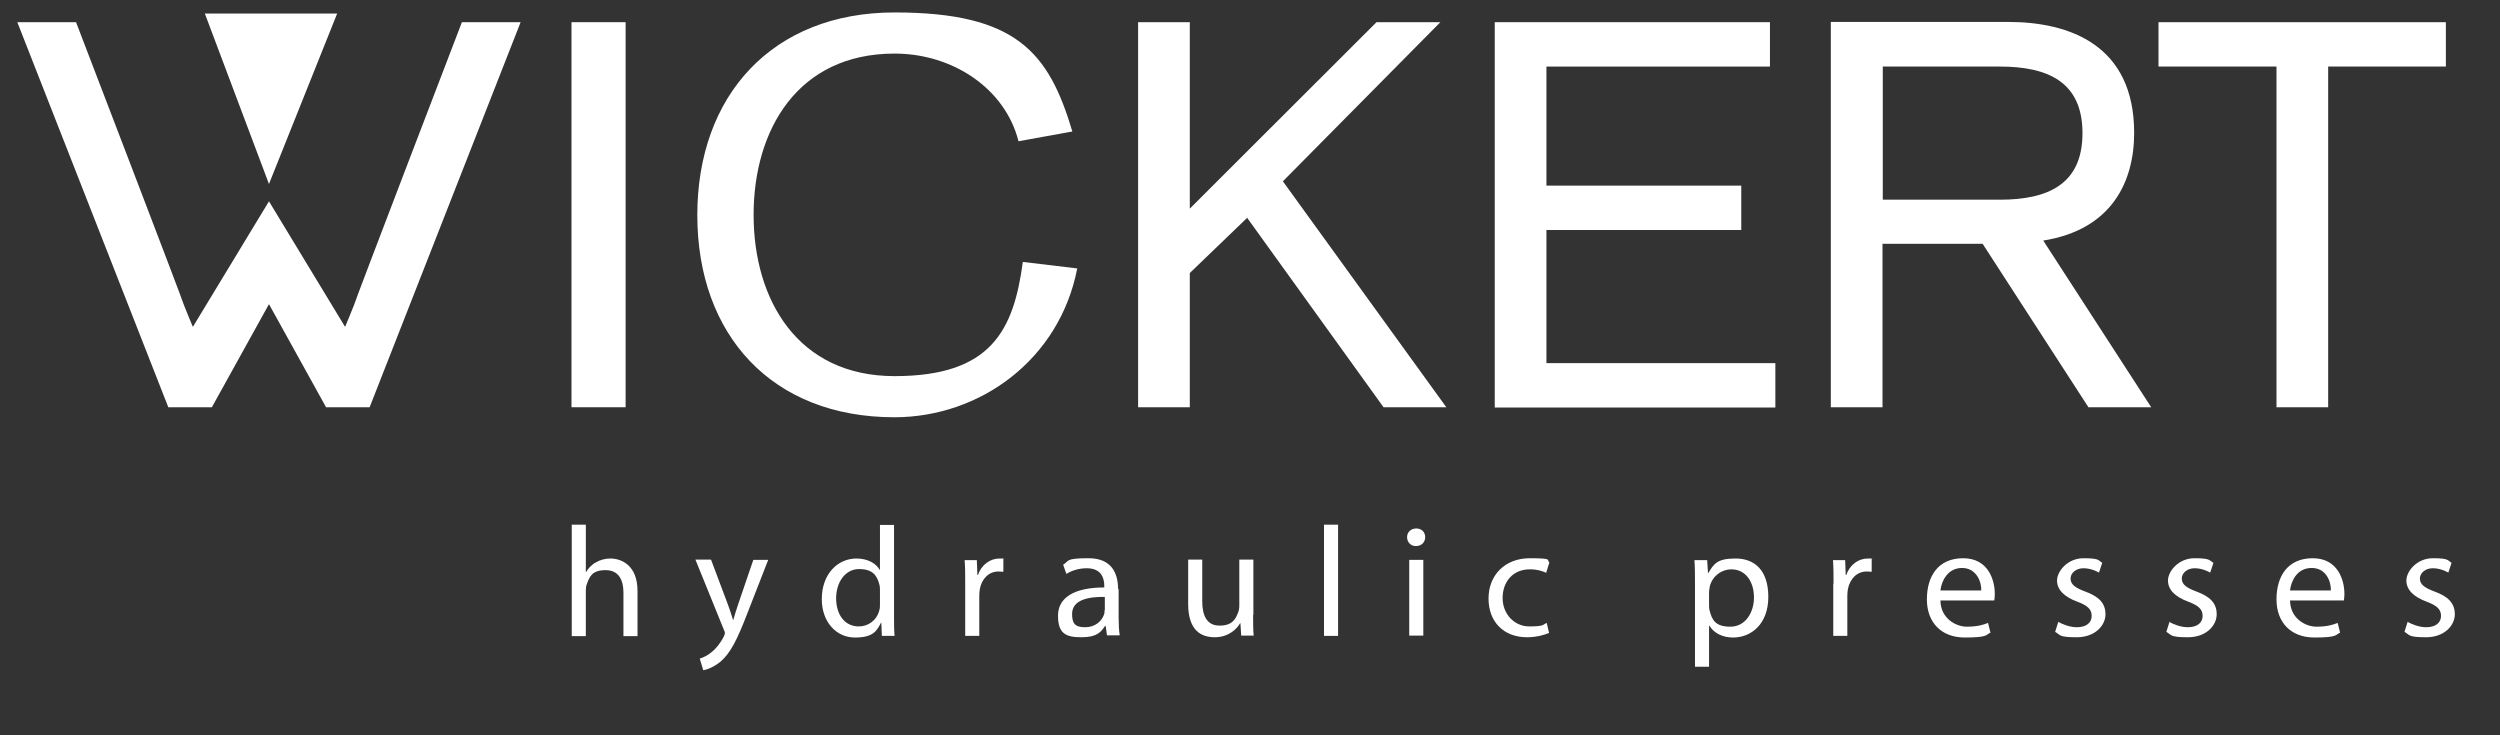
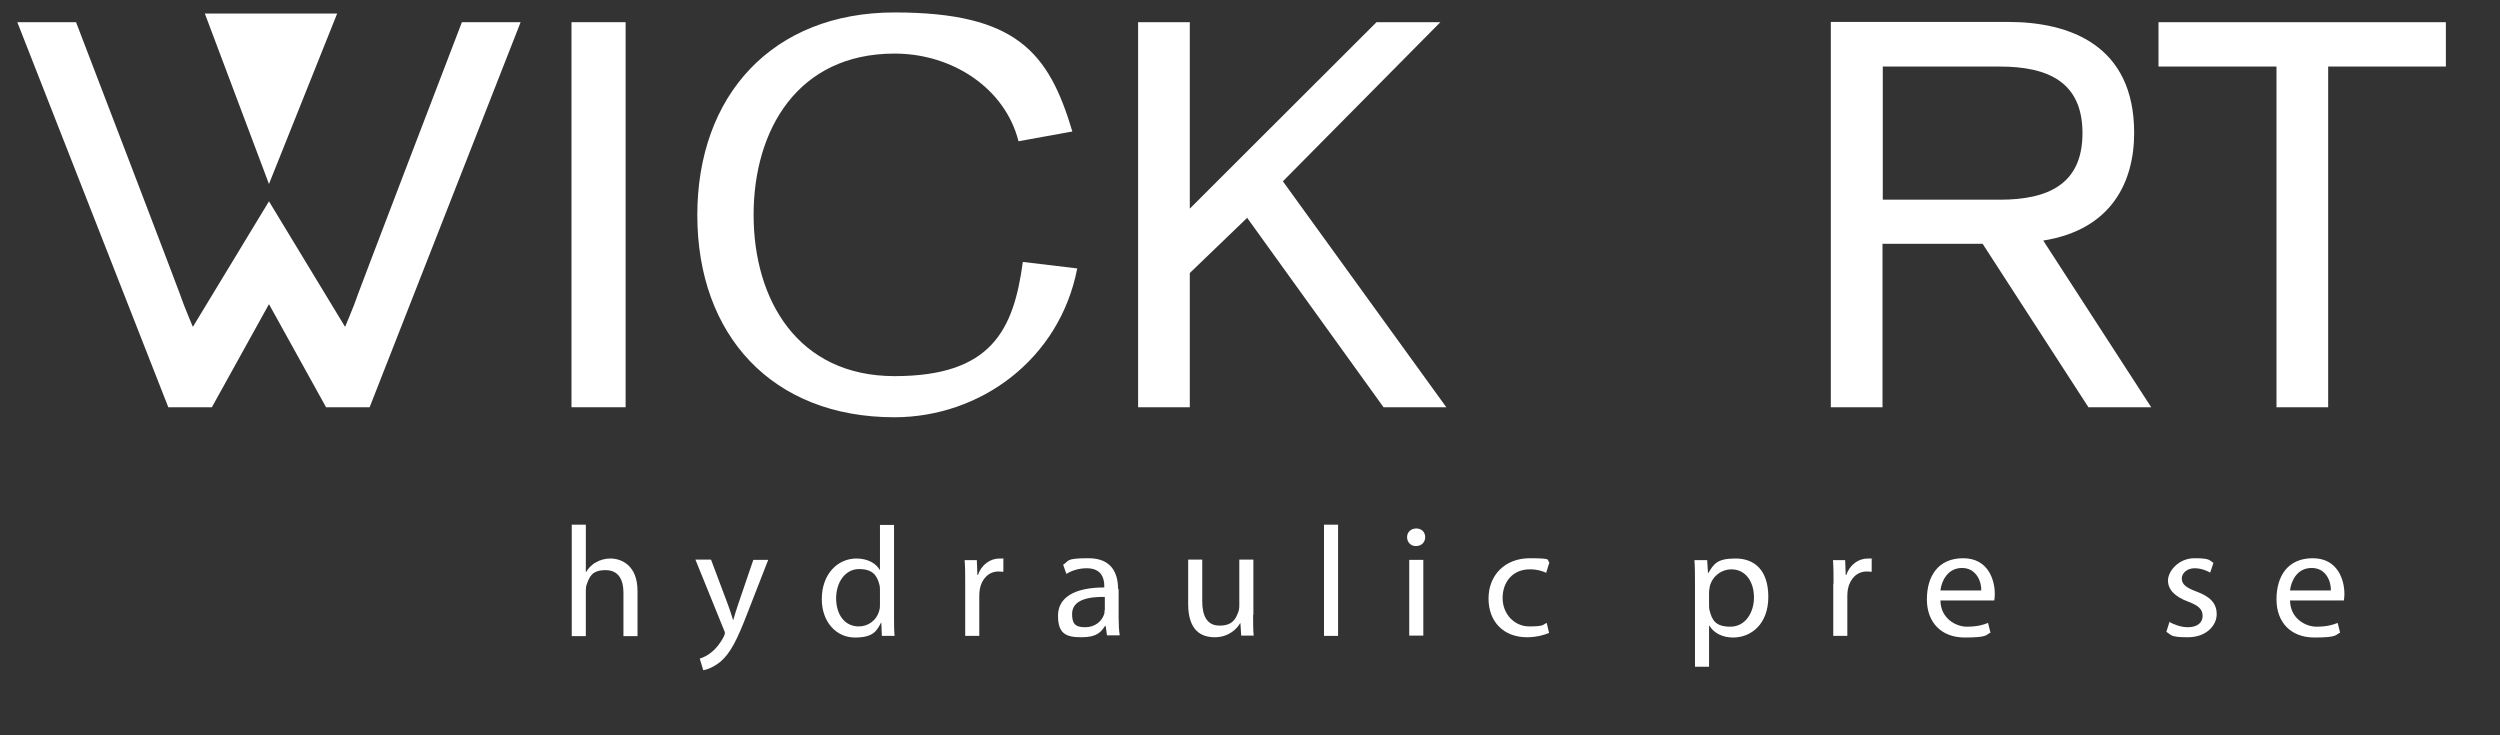
<svg xmlns="http://www.w3.org/2000/svg" id="Ebene_1" version="1.1" viewBox="0 0 923.9 271.7">
  <rect x="0" y="0" width="923.9" height="271.7" fill="#333333" stroke="none" />
  <defs>
    <style>
      .st0 {
        fill: #fff;
      }
    </style>
  </defs>
  <path class="st0" d="M211.2,8.2h20v142.3h-20V8.2Z" />
  <path class="st0" d="M376.4,52.2c-4.9-19.4-24.2-32.4-45.8-32.4-35.8,0-52.1,28.2-52.1,59.6s16.3,59.6,52.1,59.6,44-17,47.4-42.2l20.1,2.4c-6.5,33.6-35.8,55-67.6,55-45.2,0-72.8-30.4-72.8-74.7S285.5,4.6,330.6,4.6s57,14.8,65.7,44l-19.9,3.6Z" />
  <path class="st0" d="M420.6,8.2h19.1v68.9L508.7,8.2h23.6l-58.2,58.8,60.4,83.5h-23.2l-50.4-70-21.2,20.4v49.6h-19.1V8.2Z" />
-   <path class="st0" d="M552.4,8.2h101.7v16.4h-82.6v44h72v16.4h-72v49.2h84.6v16.4h-103.7V8.2Z" />
  <path class="st0" d="M695.8,24.6h43.3c17.9,0,30.5,5.8,30.5,24.6s-12.6,24.6-30.5,24.6h-43.3V24.6ZM676.6,150.5h19.1v-60.4h37l39.1,60.4h23.2l-39.9-61.6c25.2-4,33.6-21.6,33.6-39.8,0-32.4-23.8-41-46.6-41h-65.5v142.3Z" />
  <path class="st0" d="M841.2,24.6h-43.5V8.2h106.2v16.4h-43.5v125.9h-19.1V24.6Z" />
  <polygon class="st0" points="99.4 68 75.7 5 124.6 5 99.4 68" />
  <g>
    <path class="st0" d="M211.3,193.9h5.2v17.5h.1c.8-1.4,2.1-2.8,3.7-3.6,1.5-.9,3.4-1.4,5.3-1.4,3.8,0,10,2.3,10,12v16.7h-5.2v-16.1c0-4.6-1.7-8.3-6.6-8.3s-5.9,2.3-6.9,5.1c-.3.7-.4,1.4-.4,2.4v16.9h-5.2v-41.1Z" />
    <path class="st0" d="M262.8,206.9l6.2,16.5c.7,1.9,1.4,4,1.9,5.7h.1c.5-1.7,1.1-3.8,1.8-5.8l5.6-16.4h5.5l-7.8,20c-3.7,9.6-6.2,14.5-9.8,17.6-2.6,2.1-5.1,3-6.4,3.2l-1.3-4.3c1.3-.4,3-1.2,4.5-2.5,1.4-1.1,3.1-3.1,4.4-5.7.2-.5.4-.9.4-1.2s-.1-.7-.4-1.3l-10.5-25.9h5.7Z" />
    <path class="st0" d="M325.2,223.2c0,.8,0,1.5-.2,2.2-.9,3.8-4.1,6.1-7.6,6.1-5.5,0-8.4-4.7-8.4-10.4s3.2-10.8,8.5-10.8,6.7,2.7,7.5,5.8c.2.7.2,1.5.2,2.2v4.9ZM325.2,193.9v16.7h-.1c-1.2-2.2-4.2-4.2-8.6-4.2-6.9,0-12.8,5.7-12.8,15,0,8.5,5.4,14.2,12.2,14.2s8.1-2.4,9.7-5.5h.1l.2,4.9h4.7c-.2-1.9-.2-4.7-.2-7.2v-33.8h-5.2Z" />
    <path class="st0" d="M356.7,215.7c0-3.3,0-6.1-.2-8.7h4.5l.2,5.5h.2c1.3-3.8,4.5-6.1,8-6.1s.9,0,1.4.2v4.7c-.6,0-1.1-.1-1.8-.1-3.6,0-6.2,2.7-6.9,6.5-.1.8-.2,1.6-.2,2.4v14.9h-5.2v-19.3Z" />
    <path class="st0" d="M408.2,225.5c0,.5,0,1.1-.2,1.6-.8,2.4-3.2,4.7-7,4.7s-4.8-1.5-4.8-4.9c0-5.4,6.4-6.4,12.1-6.3v4.9ZM413.2,217.8c0-5.6-2.1-11.5-10.9-11.5s-7.1,1-9.4,2.4l1.2,3.4c2-1.3,4.8-2.1,7.5-2.1,5.8,0,6.5,4.2,6.5,6.5v.6c-11,0-17.1,3.7-17.1,10.4s2.9,8,8.7,8,7.2-2,8.7-4.2h.2l.5,3.5h4.7c-.3-1.9-.4-4.3-.4-6.7v-10.5Z" />
    <path class="st0" d="M463.1,227.3c0,2.9,0,5.4.2,7.6h-4.6l-.3-4.6h-.1c-1.3,2.3-4.4,5.2-9.4,5.2s-9.8-2.5-9.8-12.3v-16.4h5.2v15.4c0,5.3,1.7,9,6.4,9s5.9-2.4,6.8-4.7c.3-.7.5-1.6.5-2.6v-17.1h5.2v20.4Z" />
    <path class="st0" d="M489.3,193.9h5.2v41.1h-5.2v-41.1Z" />
    <path class="st0" d="M520.8,234.9v-28h5.2v28h-5.2ZM523.2,201.8c-1.9,0-3.2-1.5-3.2-3.3s1.4-3.2,3.4-3.2,3.3,1.4,3.3,3.2-1.3,3.3-3.4,3.3h0Z" />
    <path class="st0" d="M572.5,233.9c-1.4.6-4.4,1.6-8.2,1.6-8.6,0-14.2-5.7-14.2-14.3s6-14.9,15.3-14.9,5.8.8,7.2,1.5l-1.2,3.9c-1.2-.6-3.2-1.3-6-1.3-6.5,0-10.1,4.8-10.1,10.6s4.2,10.5,9.9,10.5,4.9-.7,6.4-1.3l.9,3.8Z" />
    <path class="st0" d="M631.6,218.7c0-.6.2-1.4.3-2.1,1-3.8,4.4-6.2,7.9-6.2,5.5,0,8.4,4.8,8.4,10.4s-3.2,10.8-8.7,10.8-6.8-2.4-7.7-6c-.2-.6-.2-1.4-.2-2.1v-4.9ZM626.4,246.4h5.2v-15.2h.1c1.7,2.8,4.9,4.4,8.8,4.4,6.7,0,13-5,13-15s-5.2-14.2-12.1-14.2-8,2-10.1,5.4h-.1l-.3-4.8h-4.7c.2,2.7.2,5.6.2,9.1v30.3Z" />
    <path class="st0" d="M677.6,215.7c0-3.3,0-6.1-.2-8.7h4.5l.2,5.5h.2c1.3-3.8,4.5-6.1,8-6.1s.9,0,1.4.2v4.7c-.6,0-1.1-.1-1.8-.1-3.7,0-6.2,2.7-7,6.5-.1.8-.2,1.6-.2,2.4v14.9h-5.2v-19.3Z" />
    <path class="st0" d="M717.1,218.2c.4-3.5,2.7-8.3,8-8.3s7.2,5.1,7.1,8.3h-15.1ZM737,221.9c.1-.6.2-1.4.2-2.4,0-5.1-2.4-13.2-11.7-13.2s-13.4,6.7-13.4,15.2,5.3,14.1,14,14.1,7.7-1,9.5-1.8l-.9-3.6c-1.9.8-4.2,1.4-7.9,1.4s-9.6-2.8-9.7-9.7h20Z" />
-     <path class="st0" d="M760.6,229.8c1.6.9,4.3,2,6.9,2,3.7,0,5.5-1.8,5.5-4.2s-1.5-3.8-5.2-5.2c-5.2-1.9-7.6-4.6-7.6-7.9s3.8-8.2,9.8-8.2,5.4.8,6.9,1.7l-1.2,3.6c-1.1-.6-3.2-1.6-5.8-1.6s-4.7,1.7-4.7,3.8,1.6,3.4,5.4,4.8c4.9,1.8,7.5,4.2,7.5,8.4s-3.9,8.5-10.6,8.5-6-.8-8-2l1.2-3.8Z" />
    <path class="st0" d="M801.6,229.8c1.6.9,4.3,2,6.9,2,3.7,0,5.5-1.8,5.5-4.2s-1.5-3.8-5.2-5.2c-5.2-1.9-7.6-4.6-7.6-7.9s3.8-8.2,9.8-8.2,5.4.8,7,1.7l-1.2,3.6c-1.1-.6-3.2-1.6-5.8-1.6s-4.7,1.7-4.7,3.8,1.6,3.4,5.4,4.8c4.9,1.8,7.5,4.2,7.5,8.4s-3.9,8.5-10.6,8.5-6-.8-8-2l1.2-3.8Z" />
    <path class="st0" d="M846.3,218.2c.4-3.5,2.6-8.3,8-8.3s7.2,5.1,7.1,8.3h-15.1ZM866.2,221.9c.1-.6.2-1.4.2-2.4,0-5.1-2.4-13.2-11.7-13.2s-13.4,6.7-13.4,15.2,5.3,14.1,14,14.1,7.7-1,9.5-1.8l-.9-3.6c-1.9.8-4.2,1.4-7.9,1.4s-9.6-2.8-9.7-9.7h20Z" />
-     <path class="st0" d="M889.7,229.8c1.6.9,4.3,2,6.9,2,3.7,0,5.5-1.8,5.5-4.2s-1.5-3.8-5.2-5.2c-5.2-1.9-7.6-4.6-7.6-7.9s3.8-8.2,9.8-8.2,5.4.8,6.9,1.7l-1.2,3.6c-1.1-.6-3.2-1.6-5.8-1.6s-4.7,1.7-4.7,3.8,1.6,3.4,5.4,4.8c4.9,1.8,7.5,4.2,7.5,8.4s-3.9,8.5-10.6,8.5-6-.8-8-2l1.2-3.8Z" />
  </g>
  <path class="st0" d="M170.7,8.2s-39.6,103.2-39.9,104.6c-1.4,3.4-2.3,5.8-3.1,7.6-.2.6-.2.4-1.2-1.3-6.2-10.2-27.1-44.7-27.1-44.7,0,0-20.9,34.5-27.1,44.7-1,1.7-1,1.9-1.2,1.3-.8-1.8-1.7-4.2-3.1-7.6-.3-1.4-39.9-104.6-39.9-104.6H6.4l55.8,142.3h16.1l21.1-38.1,21.1,38.1h16.1L192.4,8.2h-21.6Z" />
</svg>